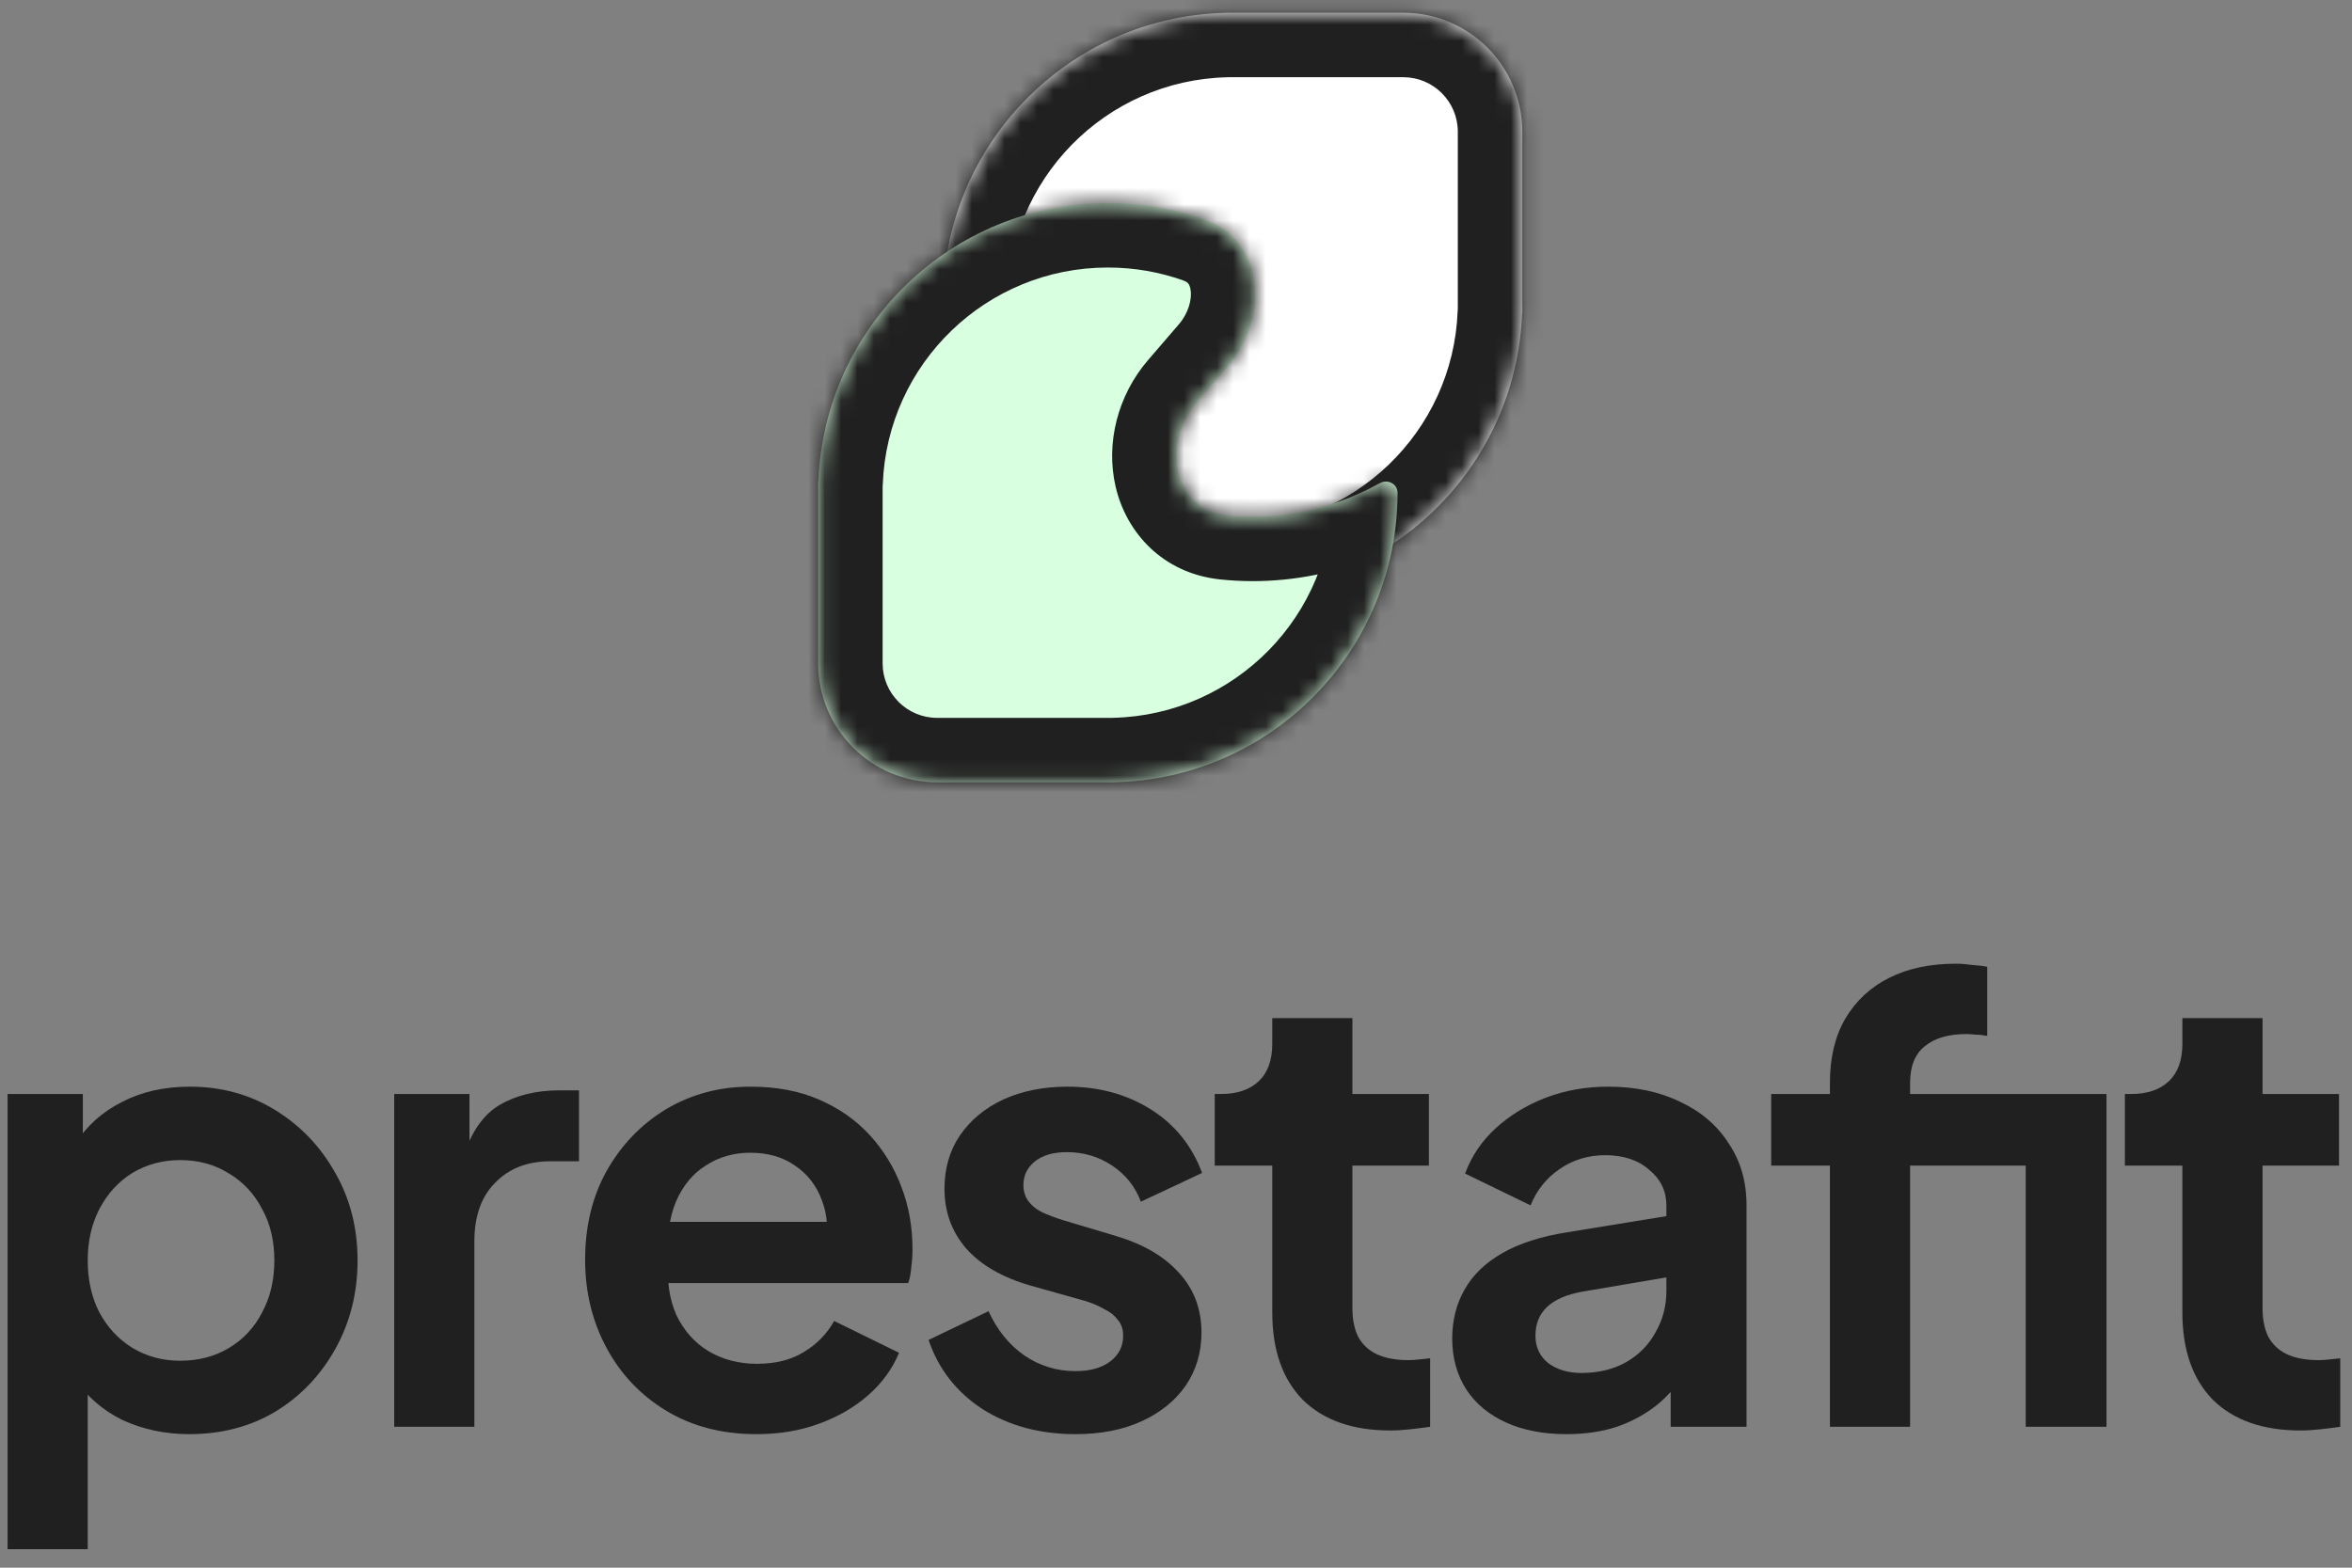
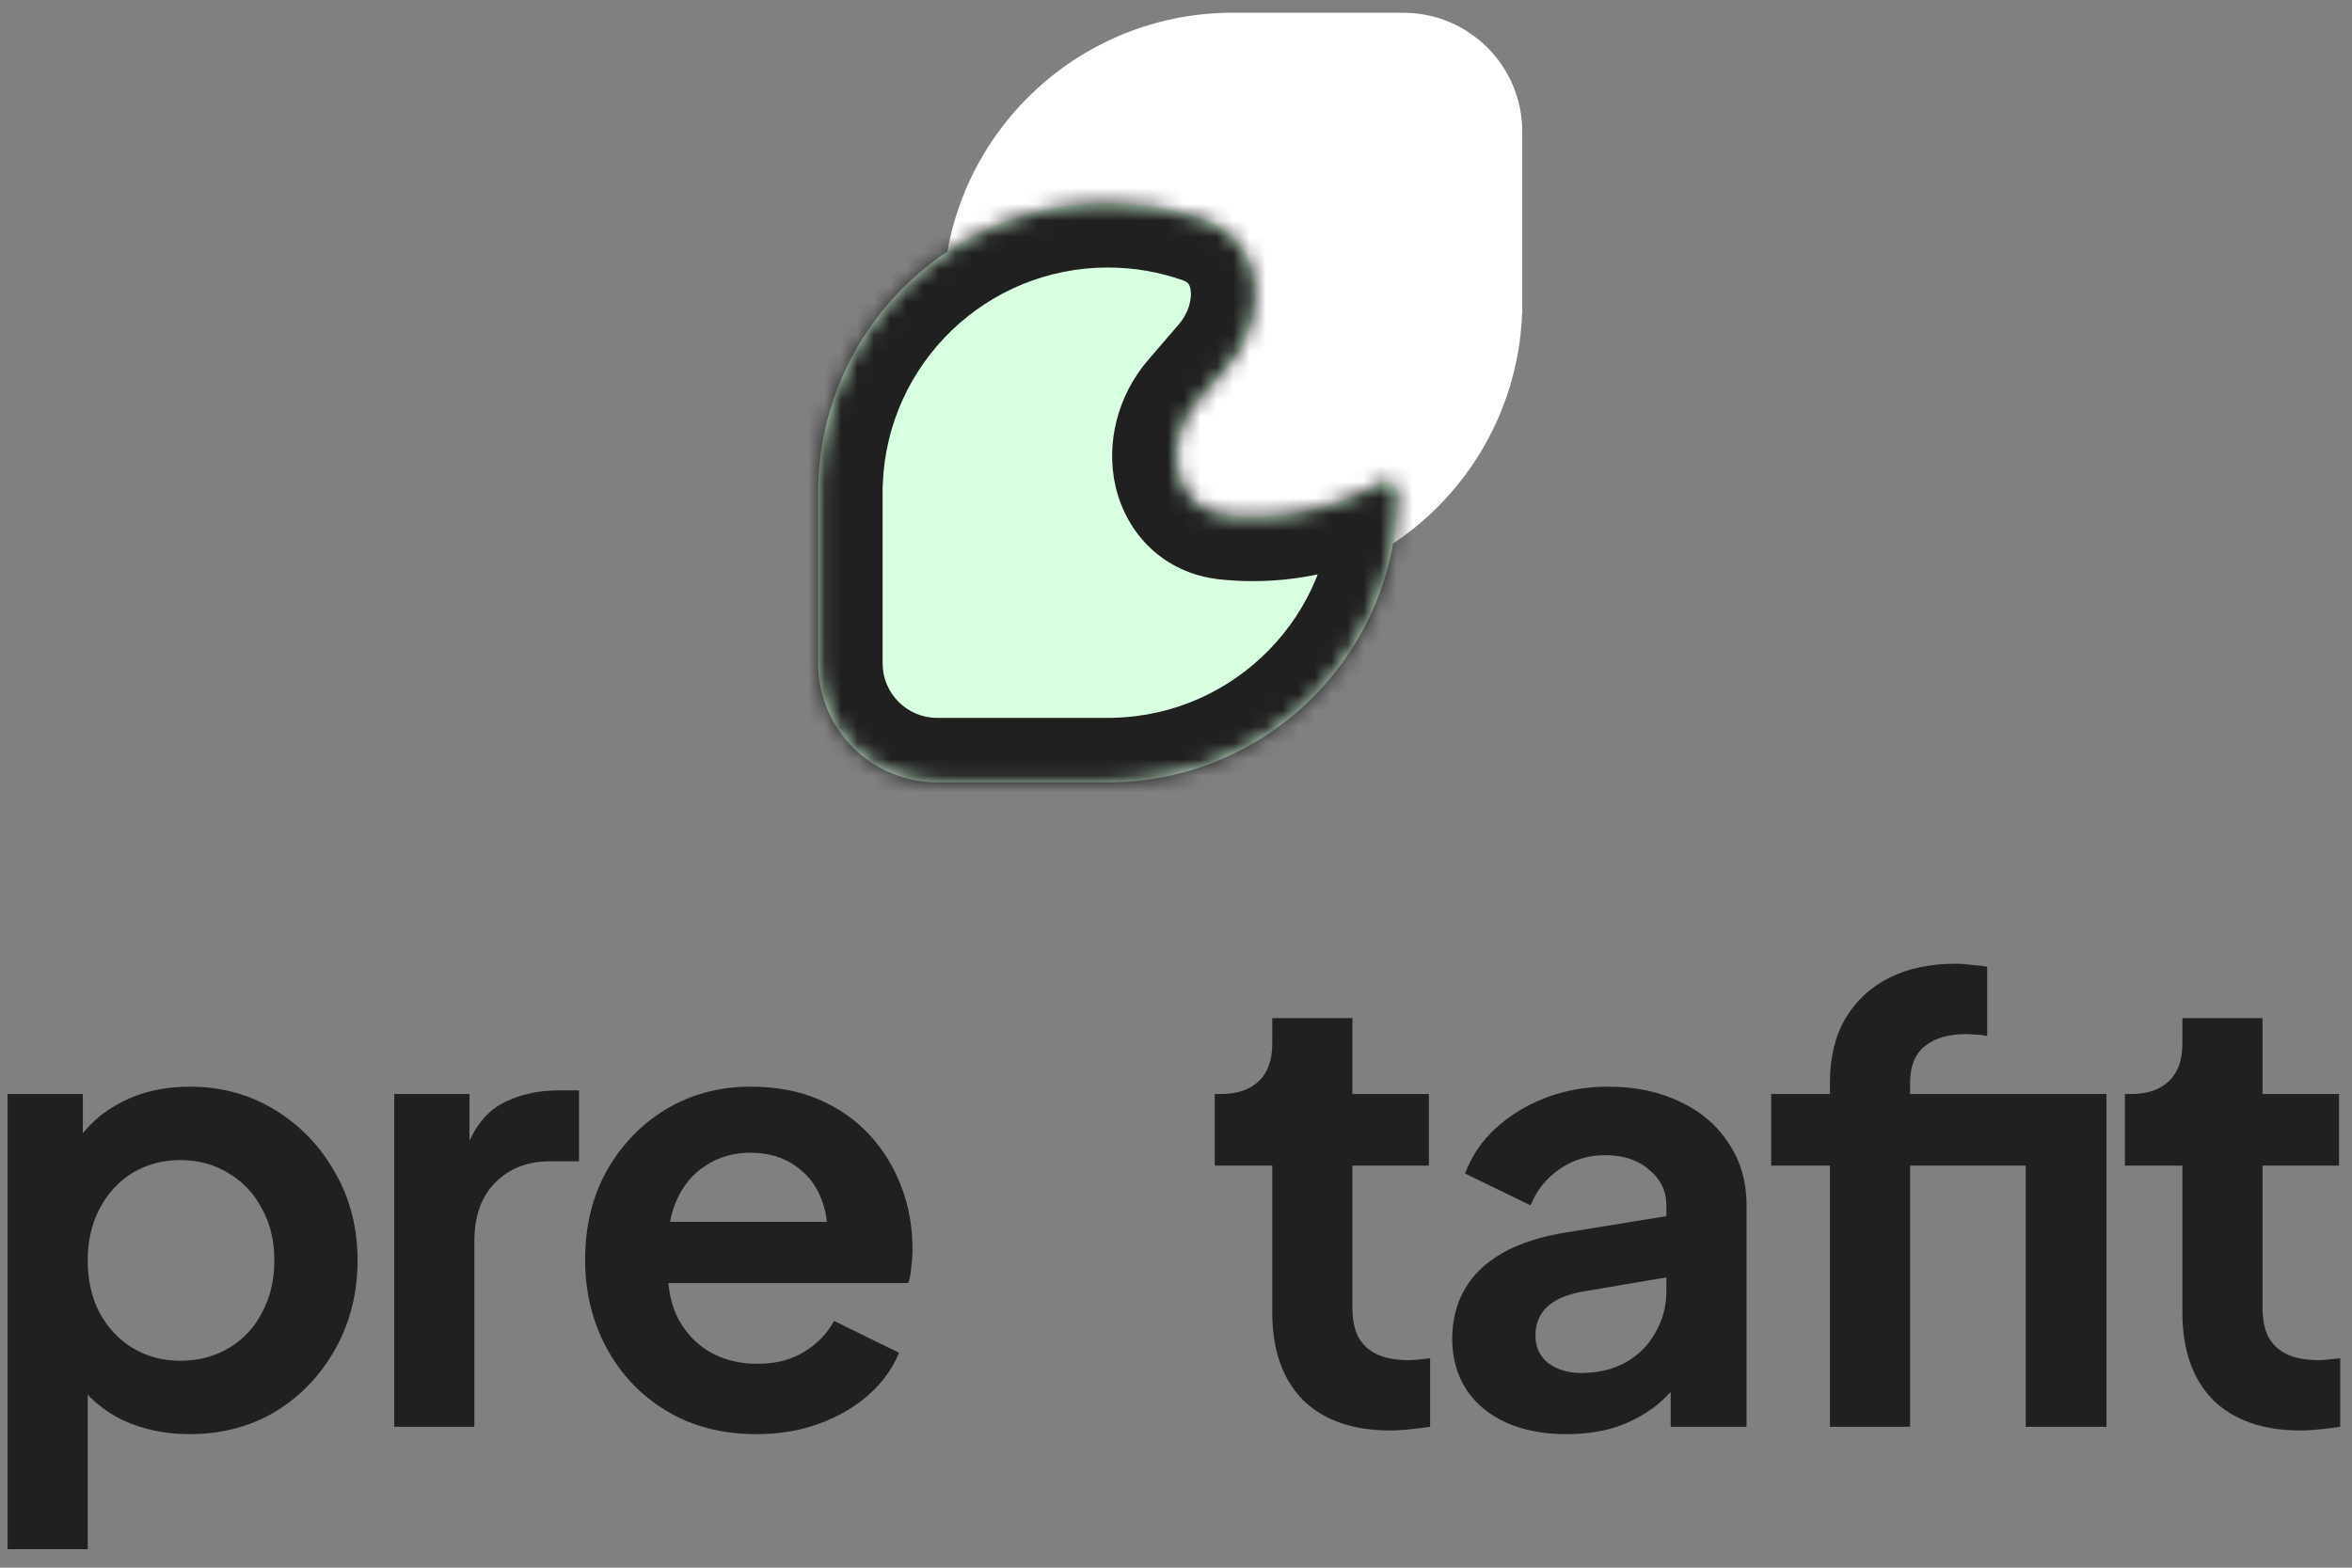
<svg xmlns="http://www.w3.org/2000/svg" width="144" height="96" viewBox="0 0 144 96" fill="none">
  <rect x="0" y="0" width="144" height="96" fill="#808080" stroke="none" />
  <mask id="path-1-inside-1_2644_644" fill="white">
-     <path fill-rule="evenodd" clip-rule="evenodd" d="M75.553 0.781L85.915 0.781C89.939 0.781 93.201 4.043 93.201 8.067L93.201 19.197C93.201 19.201 93.198 19.204 93.194 19.204C93.191 19.204 93.188 19.207 93.188 19.21C92.823 28.684 85.028 36.252 75.466 36.252C65.67 36.252 57.73 28.311 57.73 18.516C57.73 8.86 65.447 1.006 75.051 0.785C75.052 0.785 75.053 0.784 75.053 0.783C75.053 0.782 75.054 0.781 75.055 0.781L75.378 0.781C75.407 0.781 75.436 0.781 75.466 0.781C75.495 0.781 75.524 0.781 75.553 0.781Z" />
-   </mask>
+     </mask>
  <path fill-rule="evenodd" clip-rule="evenodd" d="M75.553 0.781L85.915 0.781C89.939 0.781 93.201 4.043 93.201 8.067L93.201 19.197C93.201 19.201 93.198 19.204 93.194 19.204C93.191 19.204 93.188 19.207 93.188 19.21C92.823 28.684 85.028 36.252 75.466 36.252C65.67 36.252 57.73 28.311 57.73 18.516C57.73 8.86 65.447 1.006 75.051 0.785C75.052 0.785 75.053 0.784 75.053 0.783C75.053 0.782 75.054 0.781 75.055 0.781L75.378 0.781C75.407 0.781 75.436 0.781 75.466 0.781C75.495 0.781 75.524 0.781 75.553 0.781Z" fill="white" />
  <path d="M75.553 0.781L75.534 4.728L75.544 4.728L75.553 4.728L75.553 0.781ZM75.378 0.781L75.378 4.728L75.387 4.728L75.397 4.728L75.378 0.781ZM93.188 19.21L97.131 19.362L93.188 19.21ZM75.055 0.781L75.055 -3.166L75.055 0.781ZM75.051 0.785L75.141 4.731L75.051 0.785ZM85.915 0.781L85.915 -3.166L85.915 0.781ZM75.553 4.728L85.915 4.728L85.915 -3.166L75.553 -3.166L75.553 4.728ZM89.254 8.067L89.254 19.197L97.148 19.197L97.148 8.067L89.254 8.067ZM89.244 19.059C88.96 26.421 82.899 32.305 75.466 32.305L75.466 40.198C87.157 40.198 96.686 30.946 97.131 19.362L89.244 19.059ZM75.466 32.305C67.85 32.305 61.677 26.132 61.677 18.516L53.783 18.516C53.783 30.491 63.491 40.198 75.466 40.198L75.466 32.305ZM61.677 18.516C61.677 11.009 67.677 4.902 75.141 4.731L74.96 -3.16C63.218 -2.891 53.783 6.71 53.783 18.516L61.677 18.516ZM75.055 4.728L75.378 4.728L75.378 -3.166L75.055 -3.166L75.055 4.728ZM75.397 4.728C75.42 4.727 75.442 4.727 75.466 4.727L75.466 -3.166C75.43 -3.166 75.394 -3.166 75.359 -3.166L75.397 4.728ZM75.466 4.727C75.488 4.727 75.511 4.727 75.534 4.728L75.573 -3.166C75.537 -3.166 75.501 -3.166 75.466 -3.166L75.466 4.727ZM93.194 15.257C91.044 15.257 89.325 16.962 89.244 19.059L97.131 19.362C97.051 21.451 95.338 23.151 93.194 23.151L93.194 15.257ZM79 0.783C79 2.962 77.234 4.728 75.055 4.728L75.055 -3.166C72.875 -3.166 71.107 -1.398 71.107 0.783L79 0.783ZM89.254 19.197C89.254 17.021 91.019 15.257 93.194 15.257L93.194 23.151C95.377 23.151 97.148 21.381 97.148 19.197L89.254 19.197ZM75.141 4.731C77.26 4.682 79 2.955 79 0.783L71.107 0.783C71.107 -1.387 72.844 -3.112 74.96 -3.16L75.141 4.731ZM85.915 4.728C87.759 4.728 89.254 6.223 89.254 8.067L97.148 8.067C97.148 1.863 92.119 -3.166 85.915 -3.166L85.915 4.728Z" fill="#202020" mask="url(#path-1-inside-1_2644_644)" />
  <mask id="path-3-inside-2_2644_644" fill="white">
-     <path fill-rule="evenodd" clip-rule="evenodd" d="M50.091 40.621C50.091 44.645 53.353 47.907 57.377 47.907H67.793L67.827 47.907L67.861 47.907H68.237C68.238 47.907 68.239 47.906 68.239 47.904C68.239 47.903 68.24 47.902 68.242 47.902C77.845 47.682 85.563 39.828 85.563 30.171C85.563 29.628 84.957 29.321 84.483 29.585C83.465 30.151 82.396 30.608 81.293 30.946C79.268 31.566 77.17 31.774 75.117 31.557C71.809 31.208 71.114 27.144 73.283 24.622L75.167 22.433C77.737 19.445 77.47 14.768 73.756 13.451C71.902 12.794 69.906 12.436 67.827 12.436C58.264 12.436 50.469 20.004 50.105 29.477C50.105 29.481 50.102 29.484 50.098 29.484C50.094 29.484 50.091 29.487 50.091 29.491V40.621Z" />
+     <path fill-rule="evenodd" clip-rule="evenodd" d="M50.091 40.621C50.091 44.645 53.353 47.907 57.377 47.907L67.827 47.907L67.861 47.907H68.237C68.238 47.907 68.239 47.906 68.239 47.904C68.239 47.903 68.24 47.902 68.242 47.902C77.845 47.682 85.563 39.828 85.563 30.171C85.563 29.628 84.957 29.321 84.483 29.585C83.465 30.151 82.396 30.608 81.293 30.946C79.268 31.566 77.17 31.774 75.117 31.557C71.809 31.208 71.114 27.144 73.283 24.622L75.167 22.433C77.737 19.445 77.47 14.768 73.756 13.451C71.902 12.794 69.906 12.436 67.827 12.436C58.264 12.436 50.469 20.004 50.105 29.477C50.105 29.481 50.102 29.484 50.098 29.484C50.094 29.484 50.091 29.487 50.091 29.491V40.621Z" />
  </mask>
  <path fill-rule="evenodd" clip-rule="evenodd" d="M50.091 40.621C50.091 44.645 53.353 47.907 57.377 47.907H67.793L67.827 47.907L67.861 47.907H68.237C68.238 47.907 68.239 47.906 68.239 47.904C68.239 47.903 68.24 47.902 68.242 47.902C77.845 47.682 85.563 39.828 85.563 30.171C85.563 29.628 84.957 29.321 84.483 29.585C83.465 30.151 82.396 30.608 81.293 30.946C79.268 31.566 77.17 31.774 75.117 31.557C71.809 31.208 71.114 27.144 73.283 24.622L75.167 22.433C77.737 19.445 77.47 14.768 73.756 13.451C71.902 12.794 69.906 12.436 67.827 12.436C58.264 12.436 50.469 20.004 50.105 29.477C50.105 29.481 50.102 29.484 50.098 29.484C50.094 29.484 50.091 29.487 50.091 29.491V40.621Z" fill="#D8FFE0" />
  <path d="M67.793 47.907L67.797 43.96H67.793V47.907ZM67.827 47.907L67.823 51.853L67.831 51.853L67.827 47.907ZM67.861 47.907V43.96L67.857 43.96L67.861 47.907ZM81.293 30.946L82.449 34.719L81.293 30.946ZM67.827 12.436L67.827 16.382H67.827V12.436ZM50.105 29.477L46.161 29.326L50.105 29.477ZM75.167 22.433L72.175 19.859L75.167 22.433ZM84.483 29.585L86.4 33.035L84.483 29.585ZM68.242 47.902L68.332 51.848H68.332L68.242 47.902ZM67.793 43.96H57.377L57.377 51.853H67.793V43.96ZM67.831 43.96L67.797 43.96L67.789 51.853L67.823 51.853L67.831 43.96ZM67.857 43.96L67.823 43.96L67.831 51.853L67.865 51.853L67.857 43.96ZM68.237 43.96H67.861V51.853H68.237V43.96ZM81.616 30.171C81.616 37.678 75.616 43.785 68.151 43.956L68.332 51.848C80.075 51.578 89.509 41.977 89.509 30.171H81.616ZM82.449 34.719C83.821 34.299 85.145 33.733 86.4 33.035L82.565 26.136C81.785 26.57 80.971 26.917 80.137 27.172L82.449 34.719ZM74.703 35.482C77.298 35.756 79.93 35.491 82.449 34.719L80.137 27.172C78.607 27.641 77.042 27.792 75.532 27.632L74.703 35.482ZM72.175 19.859L70.291 22.048L76.275 27.196L78.159 25.006L72.175 19.859ZM67.827 16.382C69.451 16.382 71.001 16.661 72.437 17.171L75.075 9.731C72.804 8.926 70.362 8.489 67.827 8.489V16.382ZM54.049 29.629C54.332 22.267 60.393 16.382 67.827 16.382L67.827 8.489C56.136 8.489 46.607 17.741 46.161 29.326L54.049 29.629ZM54.038 40.621V29.491H46.145V40.621H54.038ZM50.098 25.537C47.915 25.537 46.145 27.307 46.145 29.491H54.038C54.038 31.667 52.274 33.431 50.098 33.431V25.537ZM46.161 29.326C46.242 27.236 47.955 25.537 50.098 25.537V33.431C52.249 33.431 53.968 31.725 54.049 29.629L46.161 29.326ZM78.159 25.006C80.121 22.726 81.089 19.715 80.735 16.834C80.365 13.821 78.504 10.947 75.075 9.731L72.437 17.171C72.659 17.249 72.728 17.333 72.757 17.371C72.799 17.426 72.871 17.552 72.901 17.797C72.966 18.33 72.783 19.152 72.175 19.859L78.159 25.006ZM89.509 30.171C89.509 26.16 85.259 24.638 82.565 26.136L86.4 33.035C85.414 33.583 84.265 33.546 83.354 33.063C82.405 32.561 81.616 31.505 81.616 30.171H89.509ZM75.532 27.632C75.512 27.63 75.55 27.632 75.623 27.665C75.696 27.698 75.773 27.748 75.842 27.813C75.982 27.946 75.999 28.05 75.992 28.02C75.984 27.984 75.97 27.866 76.015 27.692C76.057 27.524 76.142 27.35 76.275 27.196L70.291 22.048C68.413 24.231 67.694 27.154 68.3 29.789C68.946 32.596 71.169 35.109 74.703 35.482L75.532 27.632ZM72.186 47.904C72.186 50.076 70.446 51.799 68.332 51.848L68.151 43.956C66.035 44.005 64.293 45.73 64.293 47.904H72.186ZM68.237 51.853C70.418 51.853 72.186 50.085 72.186 47.904H64.293C64.293 45.726 66.059 43.96 68.237 43.96V51.853ZM57.377 43.96C55.533 43.96 54.038 42.465 54.038 40.621H46.145C46.145 46.824 51.174 51.853 57.377 51.853L57.377 43.96Z" fill="#202020" mask="url(#path-3-inside-2_2644_644)" />
  <path d="M140.845 87.598C138.548 87.598 136.762 86.974 135.488 85.725C134.24 84.451 133.615 82.665 133.615 80.368V71.377H130.094V66.994H130.468C131.467 66.994 132.242 66.731 132.791 66.207C133.34 65.683 133.615 64.921 133.615 63.922V62.348H138.523V66.994H143.206V71.377H138.523V80.106C138.523 80.78 138.635 81.354 138.86 81.829C139.11 82.303 139.484 82.665 139.984 82.915C140.508 83.165 141.17 83.29 141.969 83.29C142.144 83.29 142.344 83.277 142.569 83.252C142.818 83.227 143.056 83.202 143.28 83.177V87.373C142.931 87.423 142.531 87.473 142.082 87.523C141.632 87.573 141.22 87.598 140.845 87.598Z" fill="#202020" />
  <path d="M112.036 87.373V71.377H108.44V66.994H112.036V66.319C112.036 64.771 112.348 63.46 112.973 62.386C113.622 61.287 114.521 60.45 115.67 59.876C116.819 59.301 118.18 59.014 119.754 59.014C120.053 59.014 120.378 59.039 120.728 59.089C121.102 59.114 121.414 59.151 121.664 59.202V63.435C121.414 63.385 121.177 63.36 120.952 63.36C120.753 63.335 120.565 63.322 120.39 63.322C119.291 63.322 118.442 63.572 117.843 64.072C117.244 64.546 116.944 65.295 116.944 66.319V66.994H125.86V71.377H116.944V87.373H112.036ZM124.024 87.373V66.994H128.969V87.373H124.024Z" fill="#202020" />
  <path d="M95.918 87.823C94.494 87.823 93.258 87.585 92.209 87.111C91.16 86.636 90.348 85.962 89.774 85.088C89.199 84.189 88.912 83.152 88.912 81.979C88.912 80.855 89.162 79.856 89.661 78.982C90.161 78.083 90.935 77.333 91.984 76.734C93.033 76.135 94.357 75.71 95.955 75.46L102.623 74.374V78.12L96.892 79.094C95.918 79.269 95.193 79.581 94.719 80.031C94.244 80.48 94.007 81.067 94.007 81.791C94.007 82.491 94.269 83.052 94.794 83.477C95.343 83.877 96.017 84.076 96.817 84.076C97.841 84.076 98.74 83.864 99.514 83.44C100.313 82.99 100.925 82.378 101.35 81.604C101.799 80.83 102.024 79.981 102.024 79.057V73.812C102.024 72.938 101.674 72.213 100.975 71.639C100.301 71.04 99.401 70.74 98.278 70.74C97.229 70.74 96.292 71.027 95.468 71.602C94.669 72.151 94.082 72.888 93.707 73.812L89.699 71.864C90.098 70.79 90.723 69.866 91.572 69.092C92.446 68.292 93.47 67.668 94.644 67.219C95.818 66.769 97.091 66.544 98.465 66.544C100.138 66.544 101.612 66.856 102.886 67.481C104.159 68.08 105.146 68.929 105.845 70.028C106.569 71.102 106.931 72.363 106.931 73.812V87.373H102.286V83.889L103.335 83.814C102.811 84.688 102.186 85.425 101.462 86.025C100.738 86.599 99.913 87.049 98.989 87.373C98.065 87.673 97.041 87.823 95.918 87.823Z" fill="#202020" />
  <path d="M85.124 87.598C82.826 87.598 81.04 86.974 79.767 85.725C78.518 84.451 77.894 82.665 77.894 80.368V71.377H74.372V66.994H74.747C75.746 66.994 76.52 66.731 77.069 66.207C77.619 65.683 77.894 64.921 77.894 63.922V62.348H82.801V66.994H87.484V71.377H82.801V80.106C82.801 80.78 82.913 81.354 83.138 81.829C83.388 82.303 83.763 82.665 84.262 82.915C84.787 83.165 85.448 83.29 86.248 83.29C86.422 83.29 86.622 83.277 86.847 83.252C87.097 83.227 87.334 83.202 87.559 83.177V87.373C87.209 87.423 86.809 87.473 86.36 87.523C85.91 87.573 85.498 87.598 85.124 87.598Z" fill="#202020" />
-   <path d="M65.843 87.823C63.67 87.823 61.772 87.311 60.149 86.287C58.55 85.238 57.451 83.827 56.852 82.053L60.523 80.293C61.048 81.442 61.772 82.341 62.696 82.99C63.645 83.639 64.694 83.964 65.843 83.964C66.742 83.964 67.454 83.764 67.978 83.365C68.503 82.965 68.765 82.441 68.765 81.791C68.765 81.392 68.653 81.067 68.428 80.817C68.228 80.543 67.941 80.318 67.566 80.143C67.217 79.943 66.829 79.781 66.405 79.656L63.071 78.719C61.347 78.22 60.036 77.458 59.137 76.434C58.263 75.41 57.826 74.199 57.826 72.8C57.826 71.552 58.138 70.465 58.763 69.541C59.412 68.592 60.299 67.855 61.422 67.331C62.571 66.806 63.883 66.544 65.356 66.544C67.279 66.544 68.977 67.006 70.451 67.93C71.924 68.854 72.973 70.153 73.598 71.826L69.851 73.587C69.502 72.663 68.915 71.926 68.091 71.377C67.266 70.827 66.343 70.553 65.319 70.553C64.494 70.553 63.845 70.74 63.37 71.115C62.896 71.489 62.659 71.976 62.659 72.576C62.659 72.95 62.759 73.275 62.958 73.55C63.158 73.824 63.433 74.049 63.783 74.224C64.157 74.399 64.582 74.561 65.056 74.711L68.316 75.685C69.989 76.184 71.275 76.934 72.174 77.933C73.098 78.932 73.56 80.156 73.56 81.604C73.56 82.828 73.236 83.914 72.586 84.863C71.937 85.787 71.038 86.511 69.889 87.036C68.74 87.561 67.391 87.823 65.843 87.823Z" fill="#202020" />
  <path d="M46.314 87.823C44.216 87.823 42.38 87.348 40.807 86.399C39.233 85.45 38.01 84.164 37.135 82.541C36.261 80.917 35.824 79.119 35.824 77.146C35.824 75.098 36.261 73.287 37.135 71.714C38.035 70.116 39.246 68.854 40.769 67.93C42.318 67.006 44.041 66.544 45.939 66.544C47.537 66.544 48.936 66.806 50.135 67.331C51.358 67.855 52.395 68.58 53.244 69.504C54.093 70.428 54.743 71.489 55.192 72.688C55.642 73.862 55.867 75.135 55.867 76.509C55.867 76.859 55.842 77.221 55.792 77.596C55.767 77.97 55.704 78.295 55.604 78.57H39.87V74.823H52.832L50.509 76.584C50.734 75.435 50.672 74.411 50.322 73.512C49.997 72.613 49.448 71.901 48.674 71.377C47.925 70.852 47.013 70.59 45.939 70.59C44.915 70.59 44.004 70.852 43.204 71.377C42.405 71.876 41.793 72.626 41.369 73.624C40.969 74.599 40.819 75.785 40.919 77.183C40.819 78.432 40.981 79.544 41.406 80.518C41.856 81.467 42.505 82.203 43.354 82.728C44.228 83.252 45.227 83.515 46.351 83.515C47.475 83.515 48.424 83.277 49.198 82.803C49.997 82.328 50.622 81.691 51.071 80.892L55.042 82.84C54.643 83.814 54.018 84.676 53.169 85.425C52.32 86.174 51.309 86.761 50.135 87.186C48.986 87.61 47.712 87.823 46.314 87.823Z" fill="#202020" />
  <path d="M24.135 87.373V66.994H28.743V71.526L28.369 70.852C28.843 69.329 29.58 68.267 30.579 67.668C31.603 67.069 32.827 66.769 34.25 66.769H35.449V71.114H33.688C32.289 71.114 31.166 71.552 30.317 72.426C29.467 73.275 29.043 74.474 29.043 76.022V87.373H24.135Z" fill="#202020" />
  <path d="M0.464 94.866V66.994H5.072V71.04L4.622 70.028C5.321 68.929 6.271 68.08 7.469 67.481C8.668 66.856 10.054 66.544 11.628 66.544C13.551 66.544 15.286 67.019 16.835 67.968C18.383 68.917 19.607 70.191 20.506 71.789C21.43 73.387 21.892 75.186 21.892 77.183C21.892 79.156 21.443 80.955 20.544 82.578C19.645 84.201 18.421 85.488 16.872 86.437C15.324 87.361 13.563 87.823 11.59 87.823C10.117 87.823 8.755 87.535 7.507 86.961C6.283 86.362 5.309 85.513 4.585 84.414L5.371 83.44V94.866H0.464ZM11.028 83.327C12.152 83.327 13.151 83.065 14.025 82.541C14.899 82.016 15.574 81.292 16.048 80.368C16.548 79.444 16.797 78.382 16.797 77.183C16.797 75.985 16.548 74.936 16.048 74.037C15.574 73.113 14.899 72.388 14.025 71.864C13.151 71.314 12.152 71.04 11.028 71.04C9.954 71.04 8.98 71.302 8.106 71.826C7.257 72.351 6.583 73.088 6.083 74.037C5.609 74.961 5.371 76.01 5.371 77.183C5.371 78.382 5.609 79.444 6.083 80.368C6.583 81.292 7.257 82.016 8.106 82.541C8.98 83.065 9.954 83.327 11.028 83.327Z" fill="#202020" />
</svg>